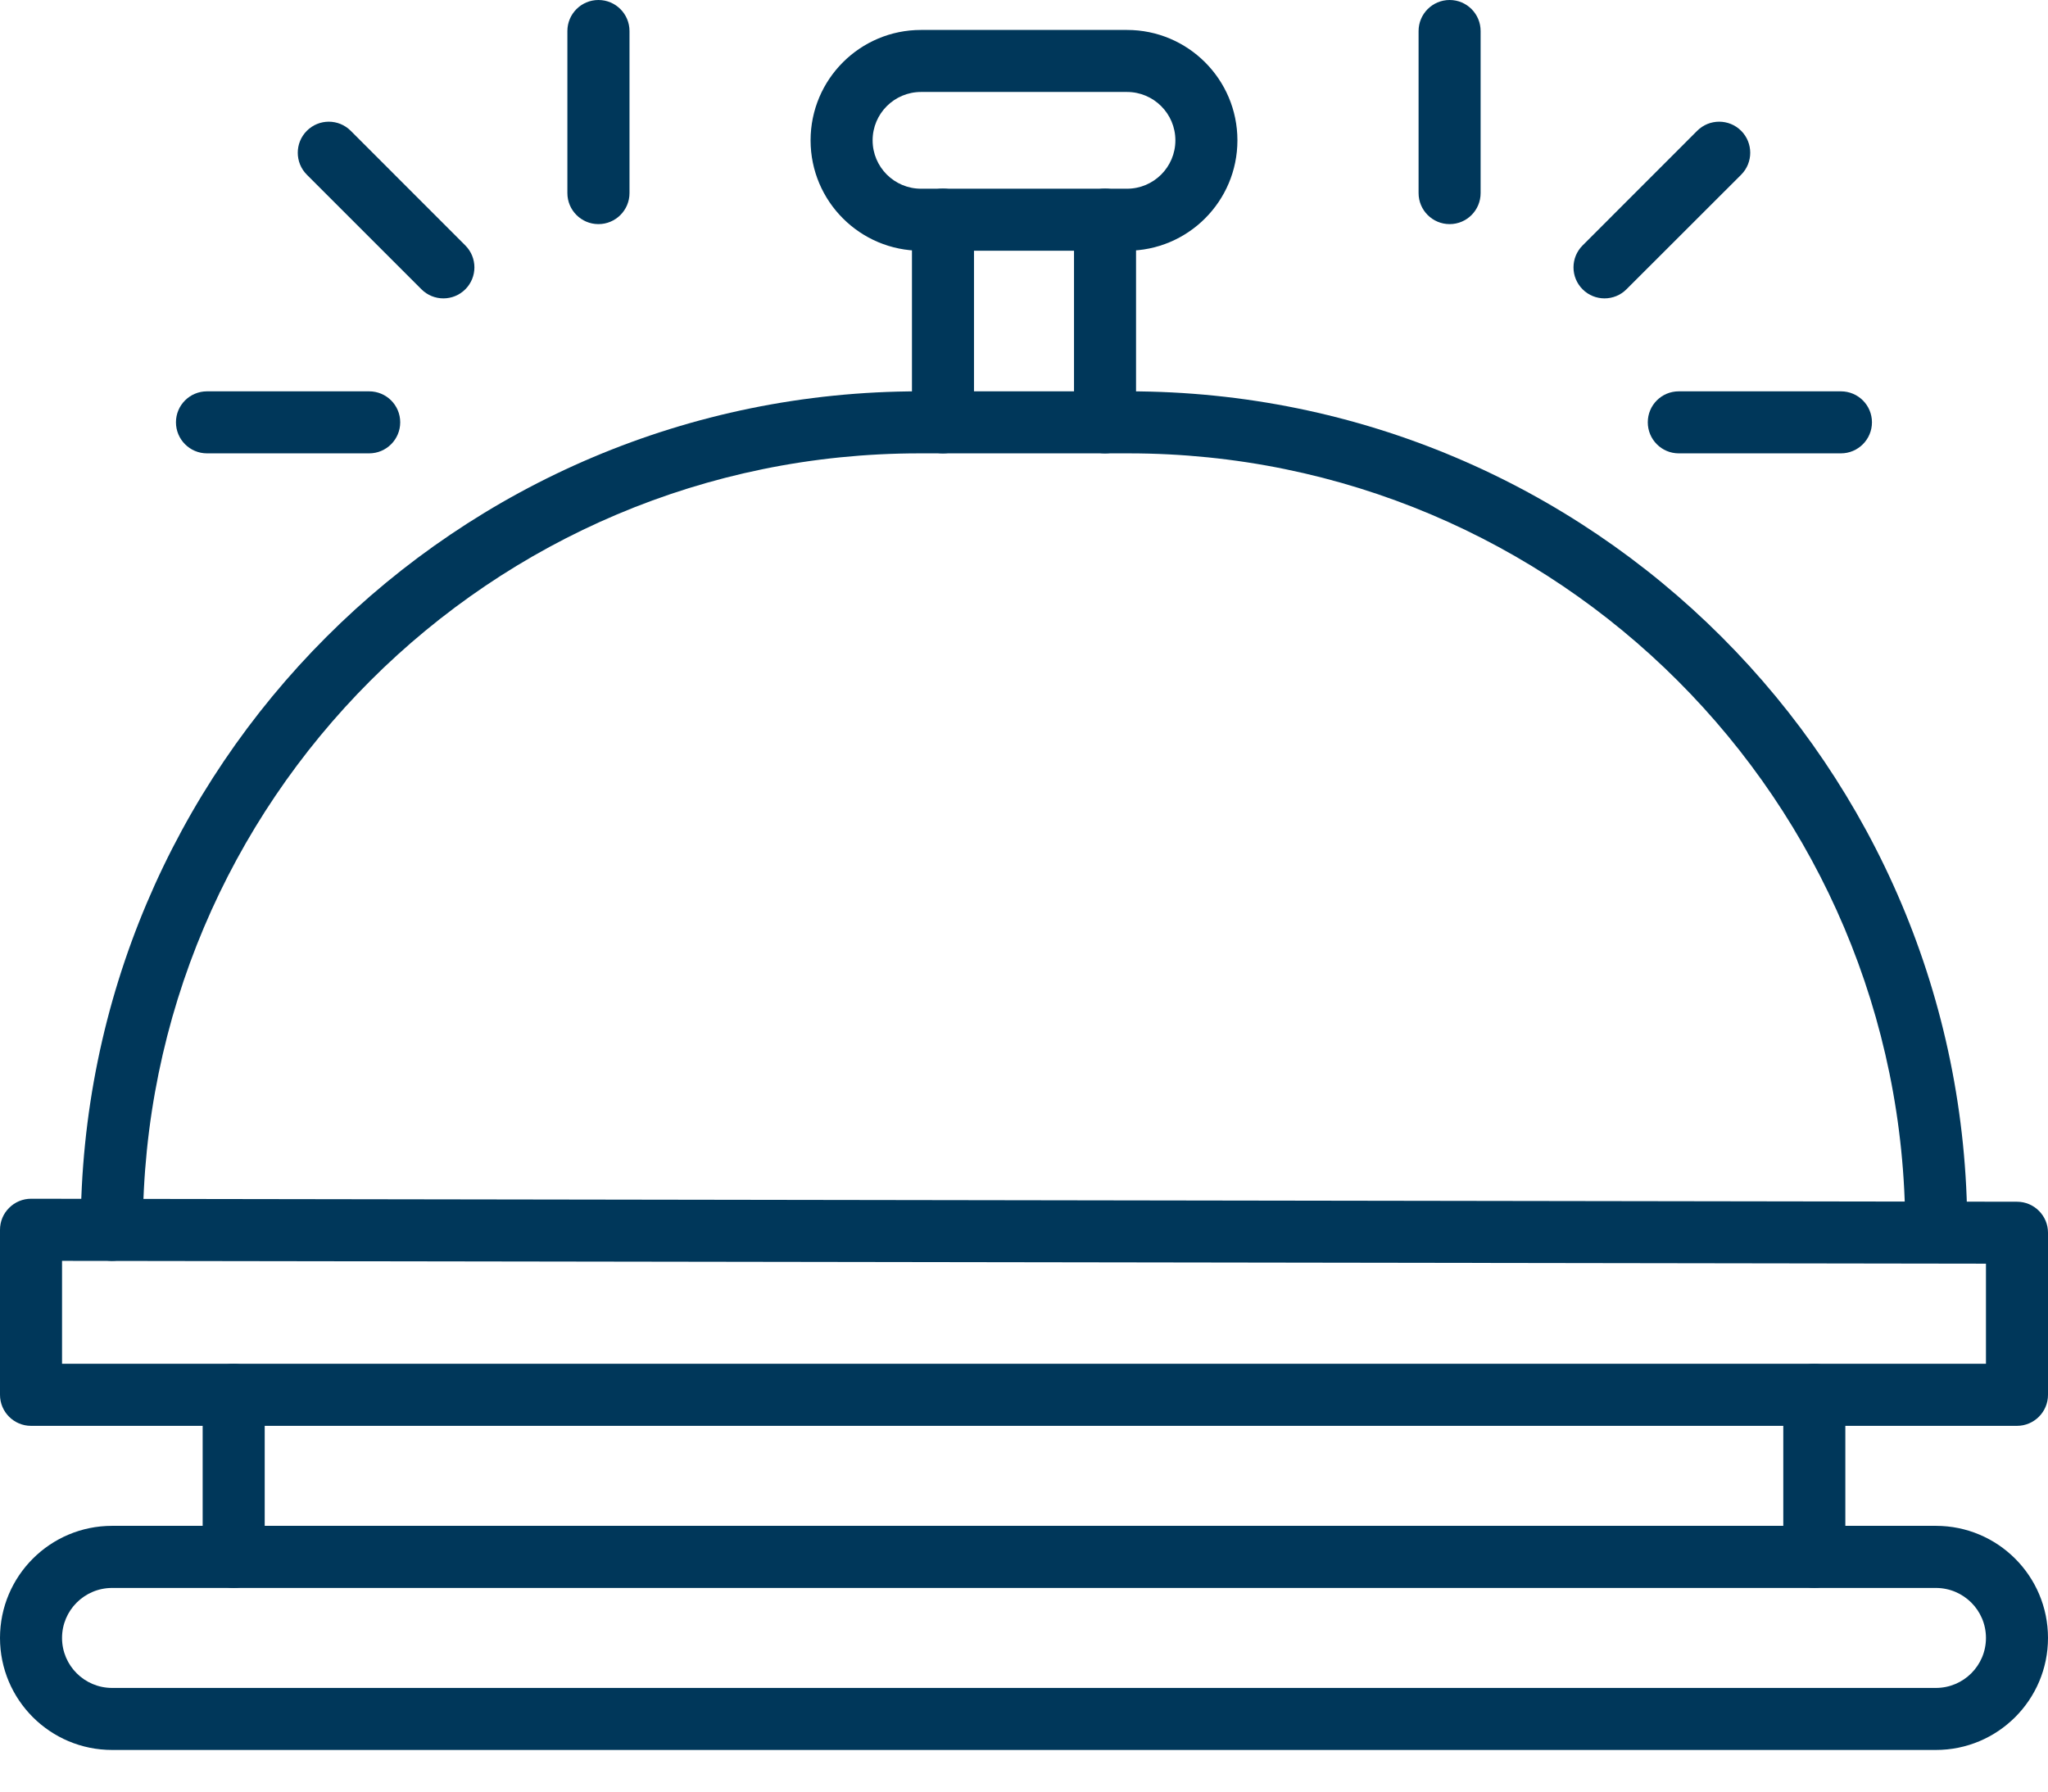
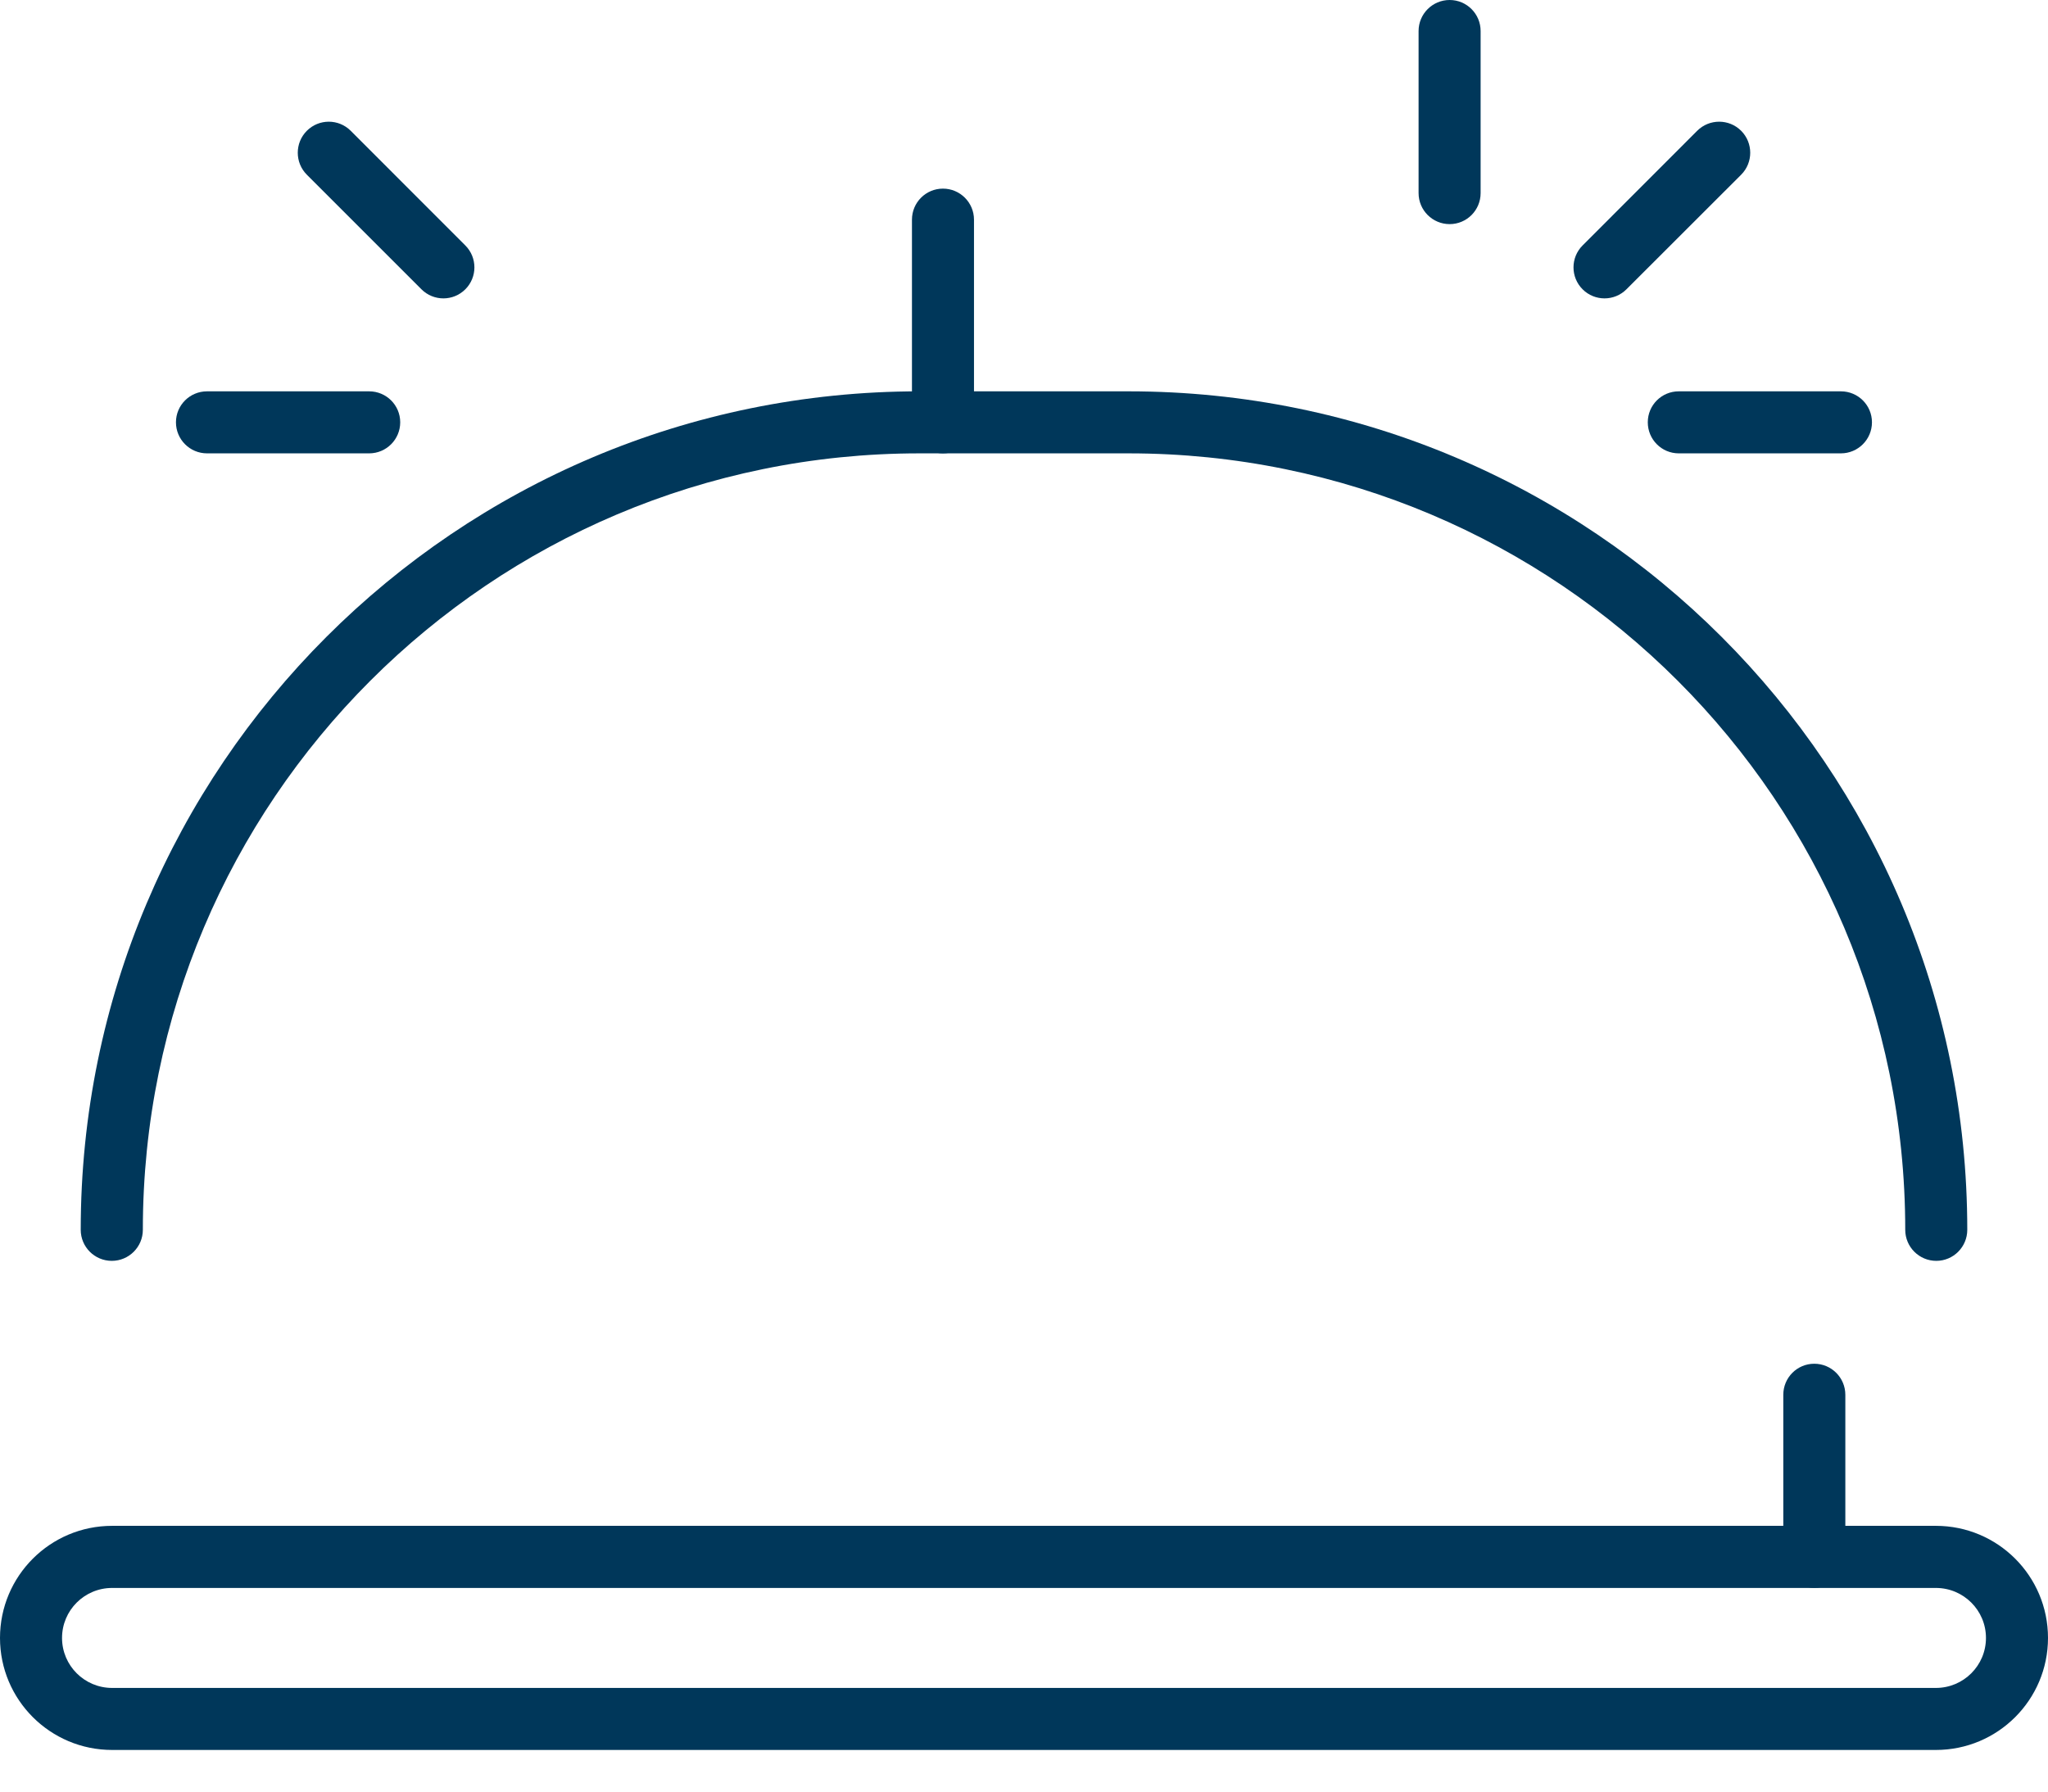
<svg xmlns="http://www.w3.org/2000/svg" width="24" height="21" viewBox="0 0 24 21" fill="none">
  <path fill-rule="evenodd" clip-rule="evenodd" d="M1.314 18.613C0.99 18.613 0.727 18.875 0.727 19.199C0.727 19.523 0.99 19.785 1.314 19.785H22.686C23.01 19.785 23.273 19.523 23.273 19.199C23.273 18.875 23.01 18.613 22.686 18.613H1.314ZM0 19.199C0 18.473 0.588 17.885 1.314 17.885H22.686C23.412 17.885 24 18.473 24 19.199C24 19.924 23.412 20.512 22.686 20.512H1.314C0.588 20.512 0 19.924 0 19.199Z" fill="#00375A" />
  <path fill-rule="evenodd" clip-rule="evenodd" d="M21.261 15.985C21.462 15.985 21.625 16.148 21.625 16.349V18.249C21.625 18.45 21.462 18.612 21.261 18.612C21.06 18.612 20.898 18.45 20.898 18.249V16.349C20.898 16.148 21.06 15.985 21.261 15.985Z" fill="#00375A" />
-   <path fill-rule="evenodd" clip-rule="evenodd" d="M2.739 15.985C2.939 15.985 3.102 16.148 3.102 16.349V18.249C3.102 18.45 2.939 18.613 2.739 18.613C2.538 18.613 2.375 18.45 2.375 18.249V16.349C2.375 16.148 2.538 15.985 2.739 15.985Z" fill="#00375A" />
-   <path fill-rule="evenodd" clip-rule="evenodd" d="M0.107 14.158C0.175 14.089 0.268 14.051 0.364 14.051L23.637 14.086C23.837 14.086 24 14.249 24 14.449V16.349C24 16.55 23.837 16.713 23.636 16.713H0.364C0.163 16.713 0 16.55 0 16.349V14.415C0 14.318 0.038 14.226 0.107 14.158ZM0.727 14.779V15.985H23.273V14.812L0.727 14.779Z" fill="#00375A" />
-   <path fill-rule="evenodd" clip-rule="evenodd" d="M12.95 2.211C13.15 2.211 13.313 2.374 13.313 2.575V4.95C13.313 5.151 13.15 5.314 12.95 5.314C12.749 5.314 12.586 5.151 12.586 4.95V2.575C12.586 2.374 12.749 2.211 12.95 2.211Z" fill="#00375A" />
  <path fill-rule="evenodd" clip-rule="evenodd" d="M11.05 2.211C11.251 2.211 11.414 2.374 11.414 2.575V4.95C11.414 5.151 11.251 5.314 11.05 5.314C10.849 5.314 10.687 5.151 10.687 4.95V2.575C10.687 2.374 10.849 2.211 11.05 2.211Z" fill="#00375A" />
-   <path fill-rule="evenodd" clip-rule="evenodd" d="M10.793 1.078C10.48 1.078 10.226 1.332 10.226 1.645C10.226 1.958 10.48 2.212 10.793 2.212H13.207C13.52 2.212 13.774 1.958 13.774 1.645C13.774 1.332 13.52 1.078 13.207 1.078H10.793ZM9.499 1.645C9.499 0.93 10.079 0.351 10.793 0.351H13.207C13.921 0.351 14.501 0.93 14.501 1.645C14.501 2.36 13.921 2.939 13.207 2.939H10.793C10.079 2.939 9.499 2.36 9.499 1.645Z" fill="#00375A" />
  <path fill-rule="evenodd" clip-rule="evenodd" d="M20.404 1.533C20.546 1.675 20.546 1.906 20.404 2.048L19.06 3.391C18.918 3.533 18.688 3.533 18.546 3.391C18.404 3.249 18.404 3.019 18.546 2.877L19.889 1.533C20.031 1.391 20.262 1.391 20.404 1.533Z" fill="#00375A" />
  <path fill-rule="evenodd" clip-rule="evenodd" d="M16.988 0C17.189 0 17.351 0.163 17.351 0.364V2.263C17.351 2.464 17.189 2.627 16.988 2.627C16.787 2.627 16.624 2.464 16.624 2.263V0.364C16.624 0.163 16.787 0 16.988 0Z" fill="#00375A" />
  <path fill-rule="evenodd" clip-rule="evenodd" d="M19.31 4.95C19.31 4.749 19.472 4.587 19.673 4.587H21.573C21.774 4.587 21.937 4.749 21.937 4.95C21.937 5.151 21.774 5.314 21.573 5.314H19.673C19.472 5.314 19.31 5.151 19.31 4.95Z" fill="#00375A" />
  <path fill-rule="evenodd" clip-rule="evenodd" d="M3.596 1.533C3.738 1.391 3.968 1.391 4.11 1.533L5.453 2.877C5.595 3.019 5.595 3.249 5.453 3.391C5.311 3.533 5.081 3.533 4.939 3.391L3.596 2.048C3.454 1.906 3.454 1.675 3.596 1.533Z" fill="#00375A" />
-   <path fill-rule="evenodd" clip-rule="evenodd" d="M7.013 0C7.214 0 7.377 0.163 7.377 0.364V2.263C7.377 2.464 7.214 2.627 7.013 2.627C6.812 2.627 6.649 2.464 6.649 2.263V0.364C6.649 0.163 6.812 0 7.013 0Z" fill="#00375A" />
  <path fill-rule="evenodd" clip-rule="evenodd" d="M2.062 4.95C2.062 4.749 2.225 4.587 2.426 4.587H4.326C4.527 4.587 4.69 4.749 4.69 4.95C4.69 5.151 4.527 5.314 4.326 5.314H2.426C2.225 5.314 2.062 5.151 2.062 4.95Z" fill="#00375A" />
  <path fill-rule="evenodd" clip-rule="evenodd" d="M10.774 5.314C5.748 5.314 1.674 9.389 1.674 14.415C1.674 14.616 1.511 14.779 1.31 14.779C1.109 14.779 0.946 14.616 0.946 14.415C0.946 8.987 5.347 4.587 10.774 4.587H13.226C18.654 4.587 23.054 8.987 23.054 14.415C23.054 14.616 22.891 14.779 22.691 14.779C22.49 14.779 22.327 14.616 22.327 14.415C22.327 9.389 18.252 5.314 13.226 5.314H10.774Z" fill="#00375A" />
</svg>